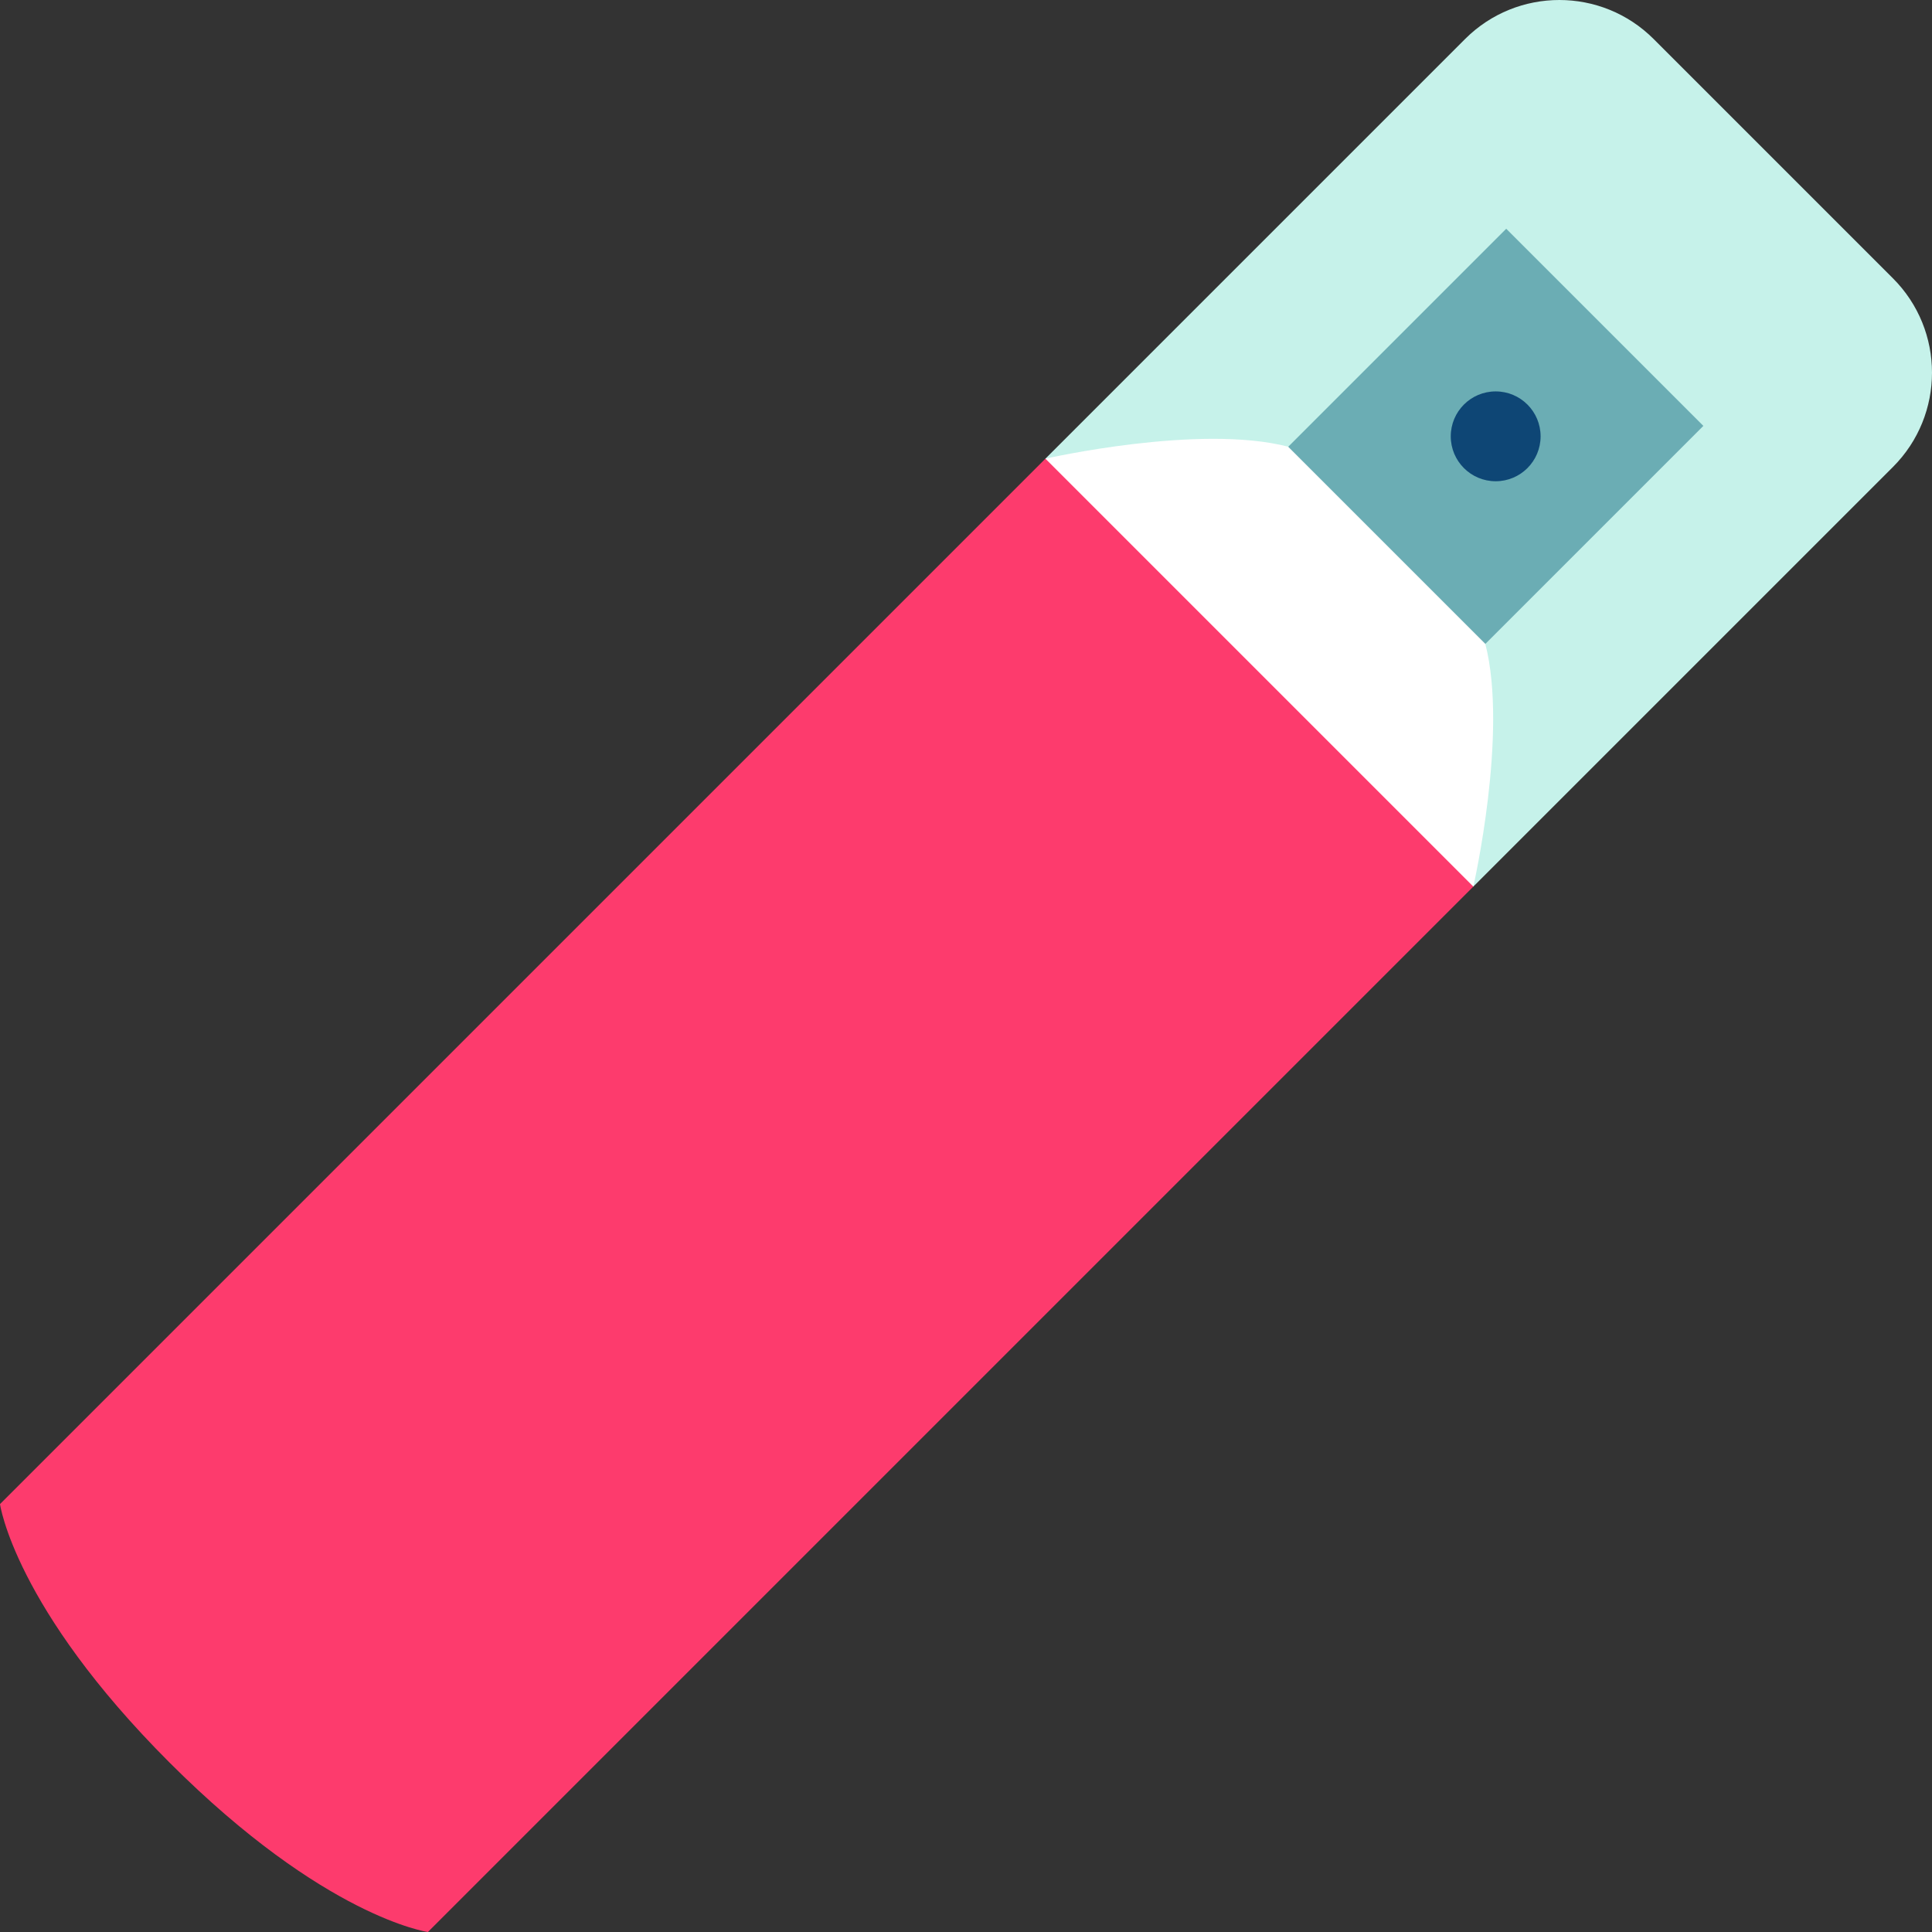
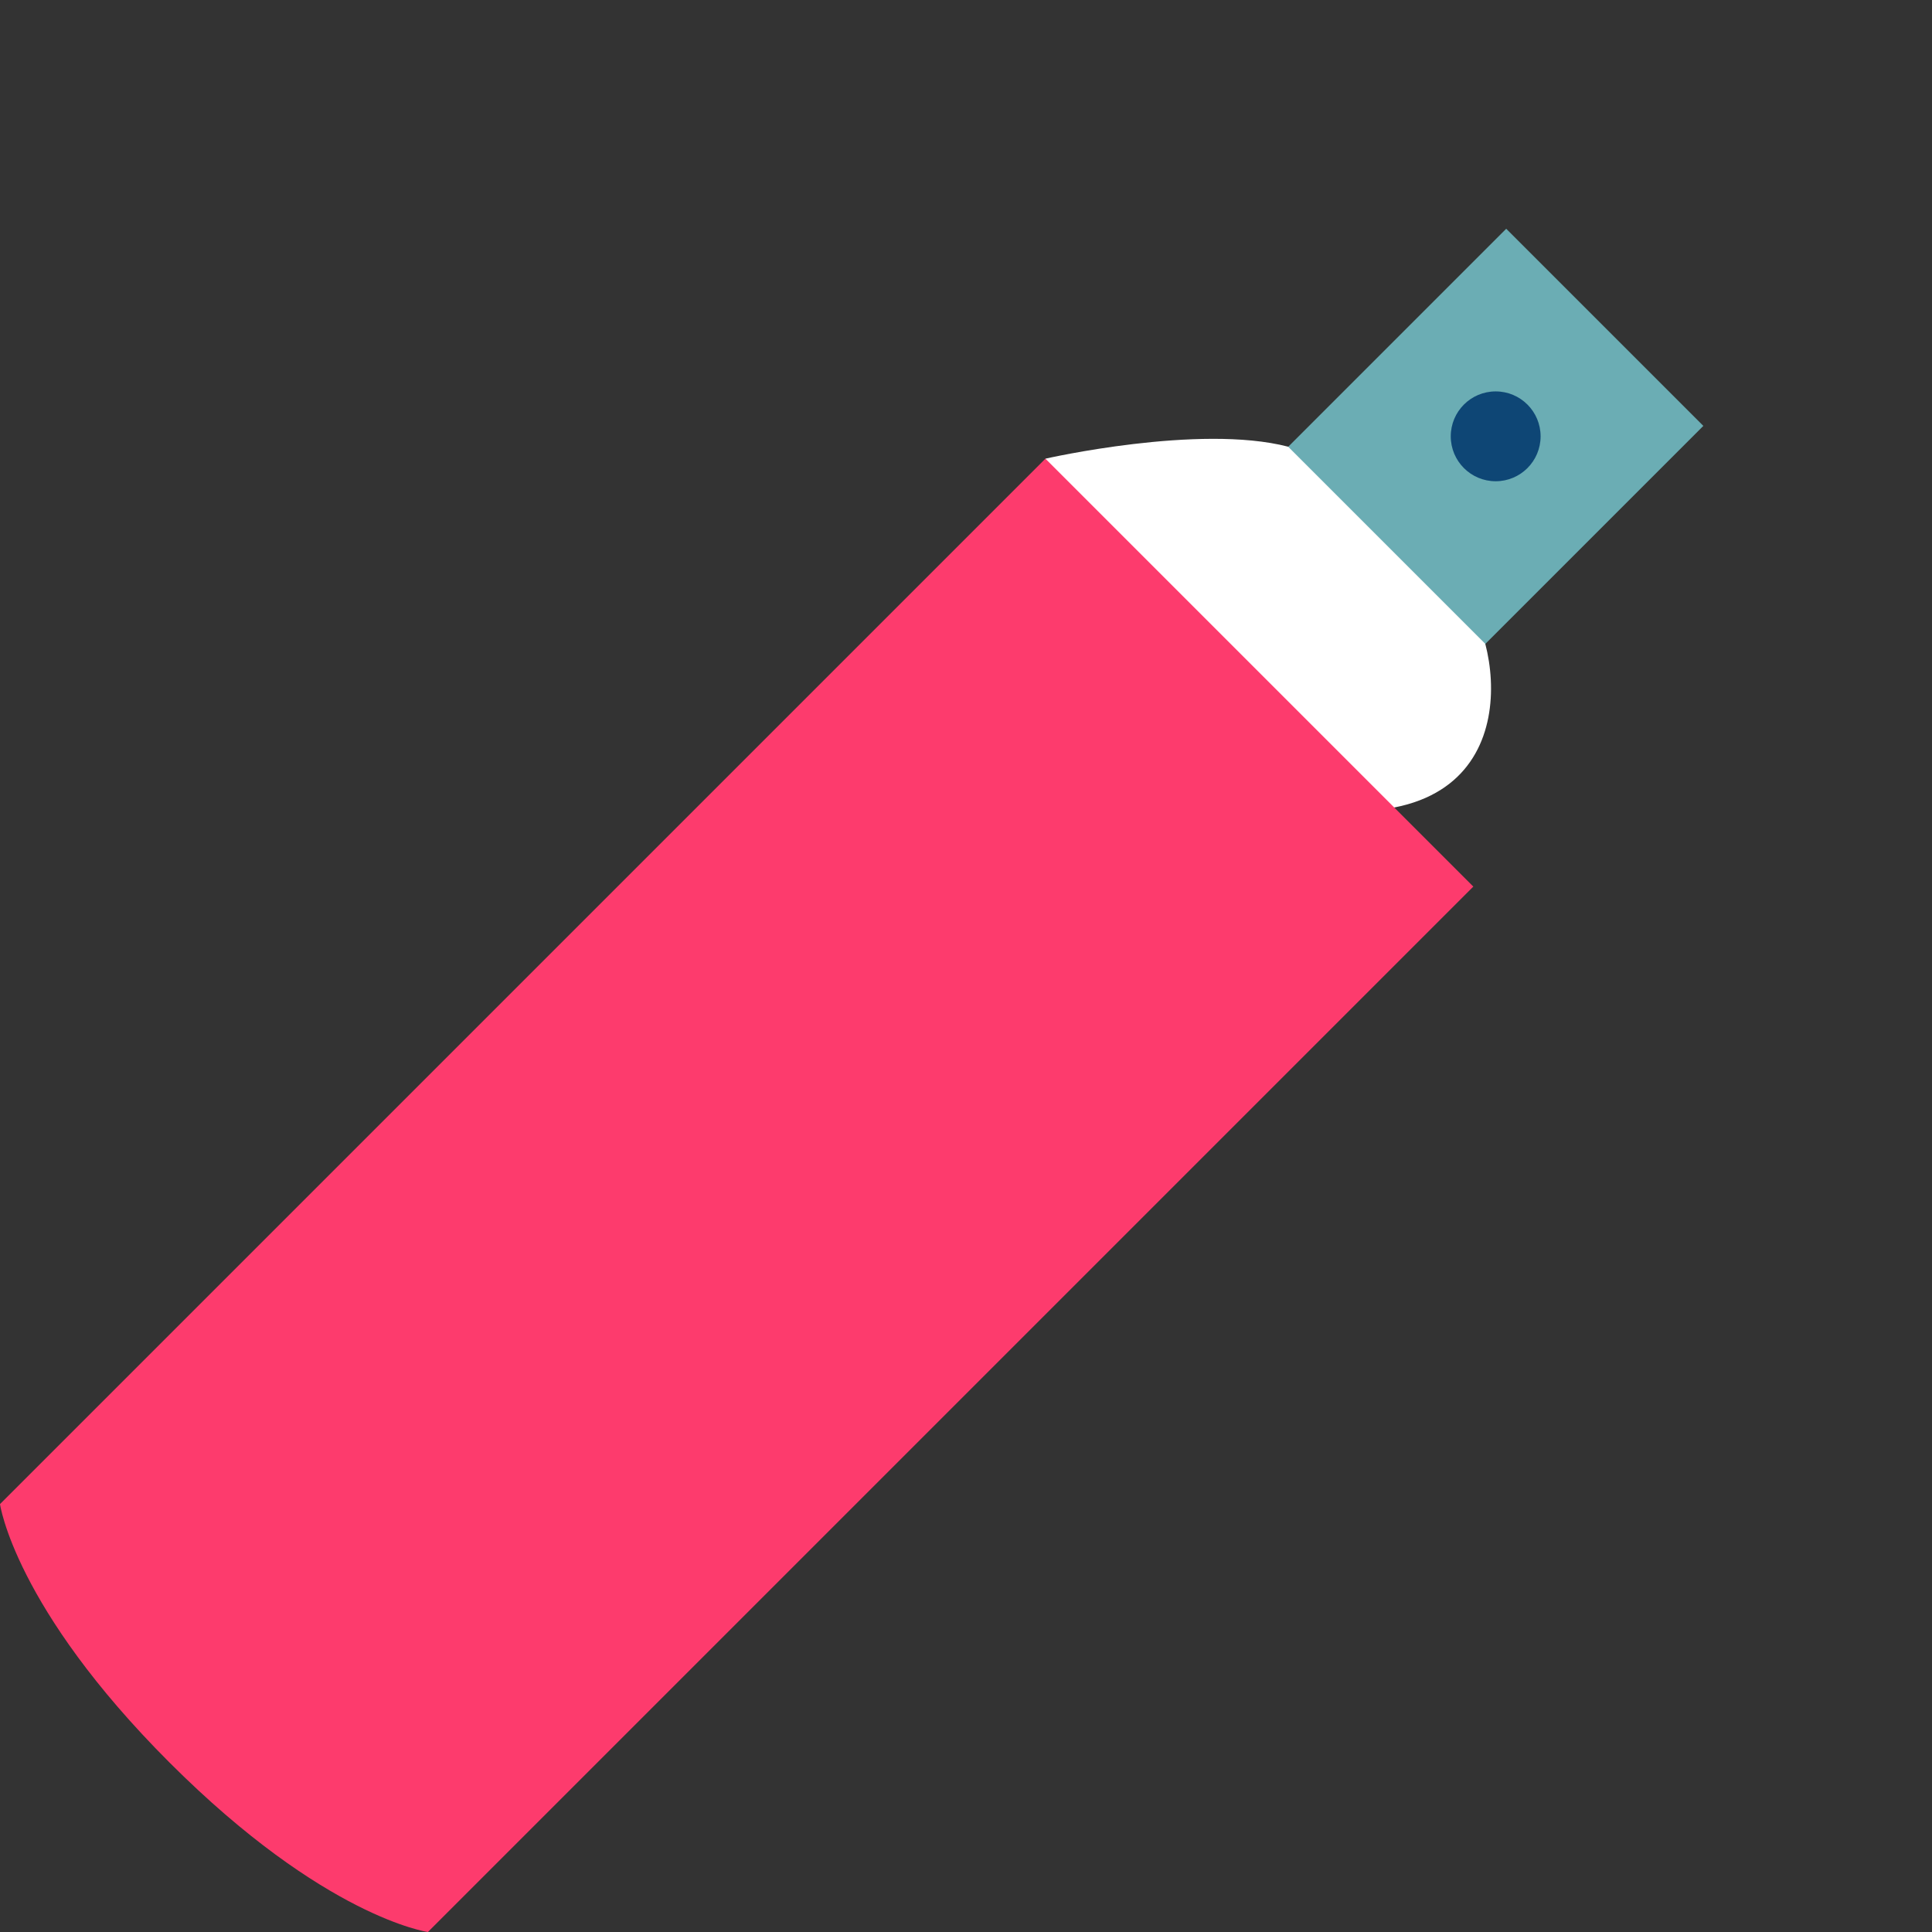
<svg xmlns="http://www.w3.org/2000/svg" version="1.1" id="Layer_1" viewBox="0 0 512 512" xml:space="preserve">
  <rect x="0" y="0" width="512" height="512" fill="#333333" stroke="none" />
-   <path style="fill:#C6F2EA;" d="M501.643,73.751l-63.394-63.394c-13.81-13.81-36.199-13.81-50.008,0L277.043,121.554l113.403,113.403  L501.643,123.76C515.452,109.95,515.452,87.561,501.643,73.751z" />
  <rect x="325.045" y="91.319" transform="matrix(-0.707 0.707 -0.707 -0.707 745.775 -52.379)" style="fill:#6BADB4;" width="117.38" height="73.892" />
-   <path style="fill:#FFFFFF;" d="M393.621,170.627l-52.25-52.249c-23.606-6.113-64.328,3.175-64.328,3.175l31.448,81.955  l81.955,31.448C390.446,234.956,399.734,194.234,393.621,170.627z" />
+   <path style="fill:#FFFFFF;" d="M393.621,170.627l-52.25-52.249c-23.606-6.113-64.328,3.175-64.328,3.175l31.448,81.955  C390.446,234.956,399.734,194.234,393.621,170.627z" />
  <circle style="fill:#0E4675;" cx="396.37" cy="115.631" r="11.905" />
  <path style="fill:#FD3B6D;" d="M277.043,121.554L0,398.597c0,0,3.796,27.367,44.917,68.487S113.403,512,113.403,512l277.043-277.044  L277.043,121.554z" />
</svg>